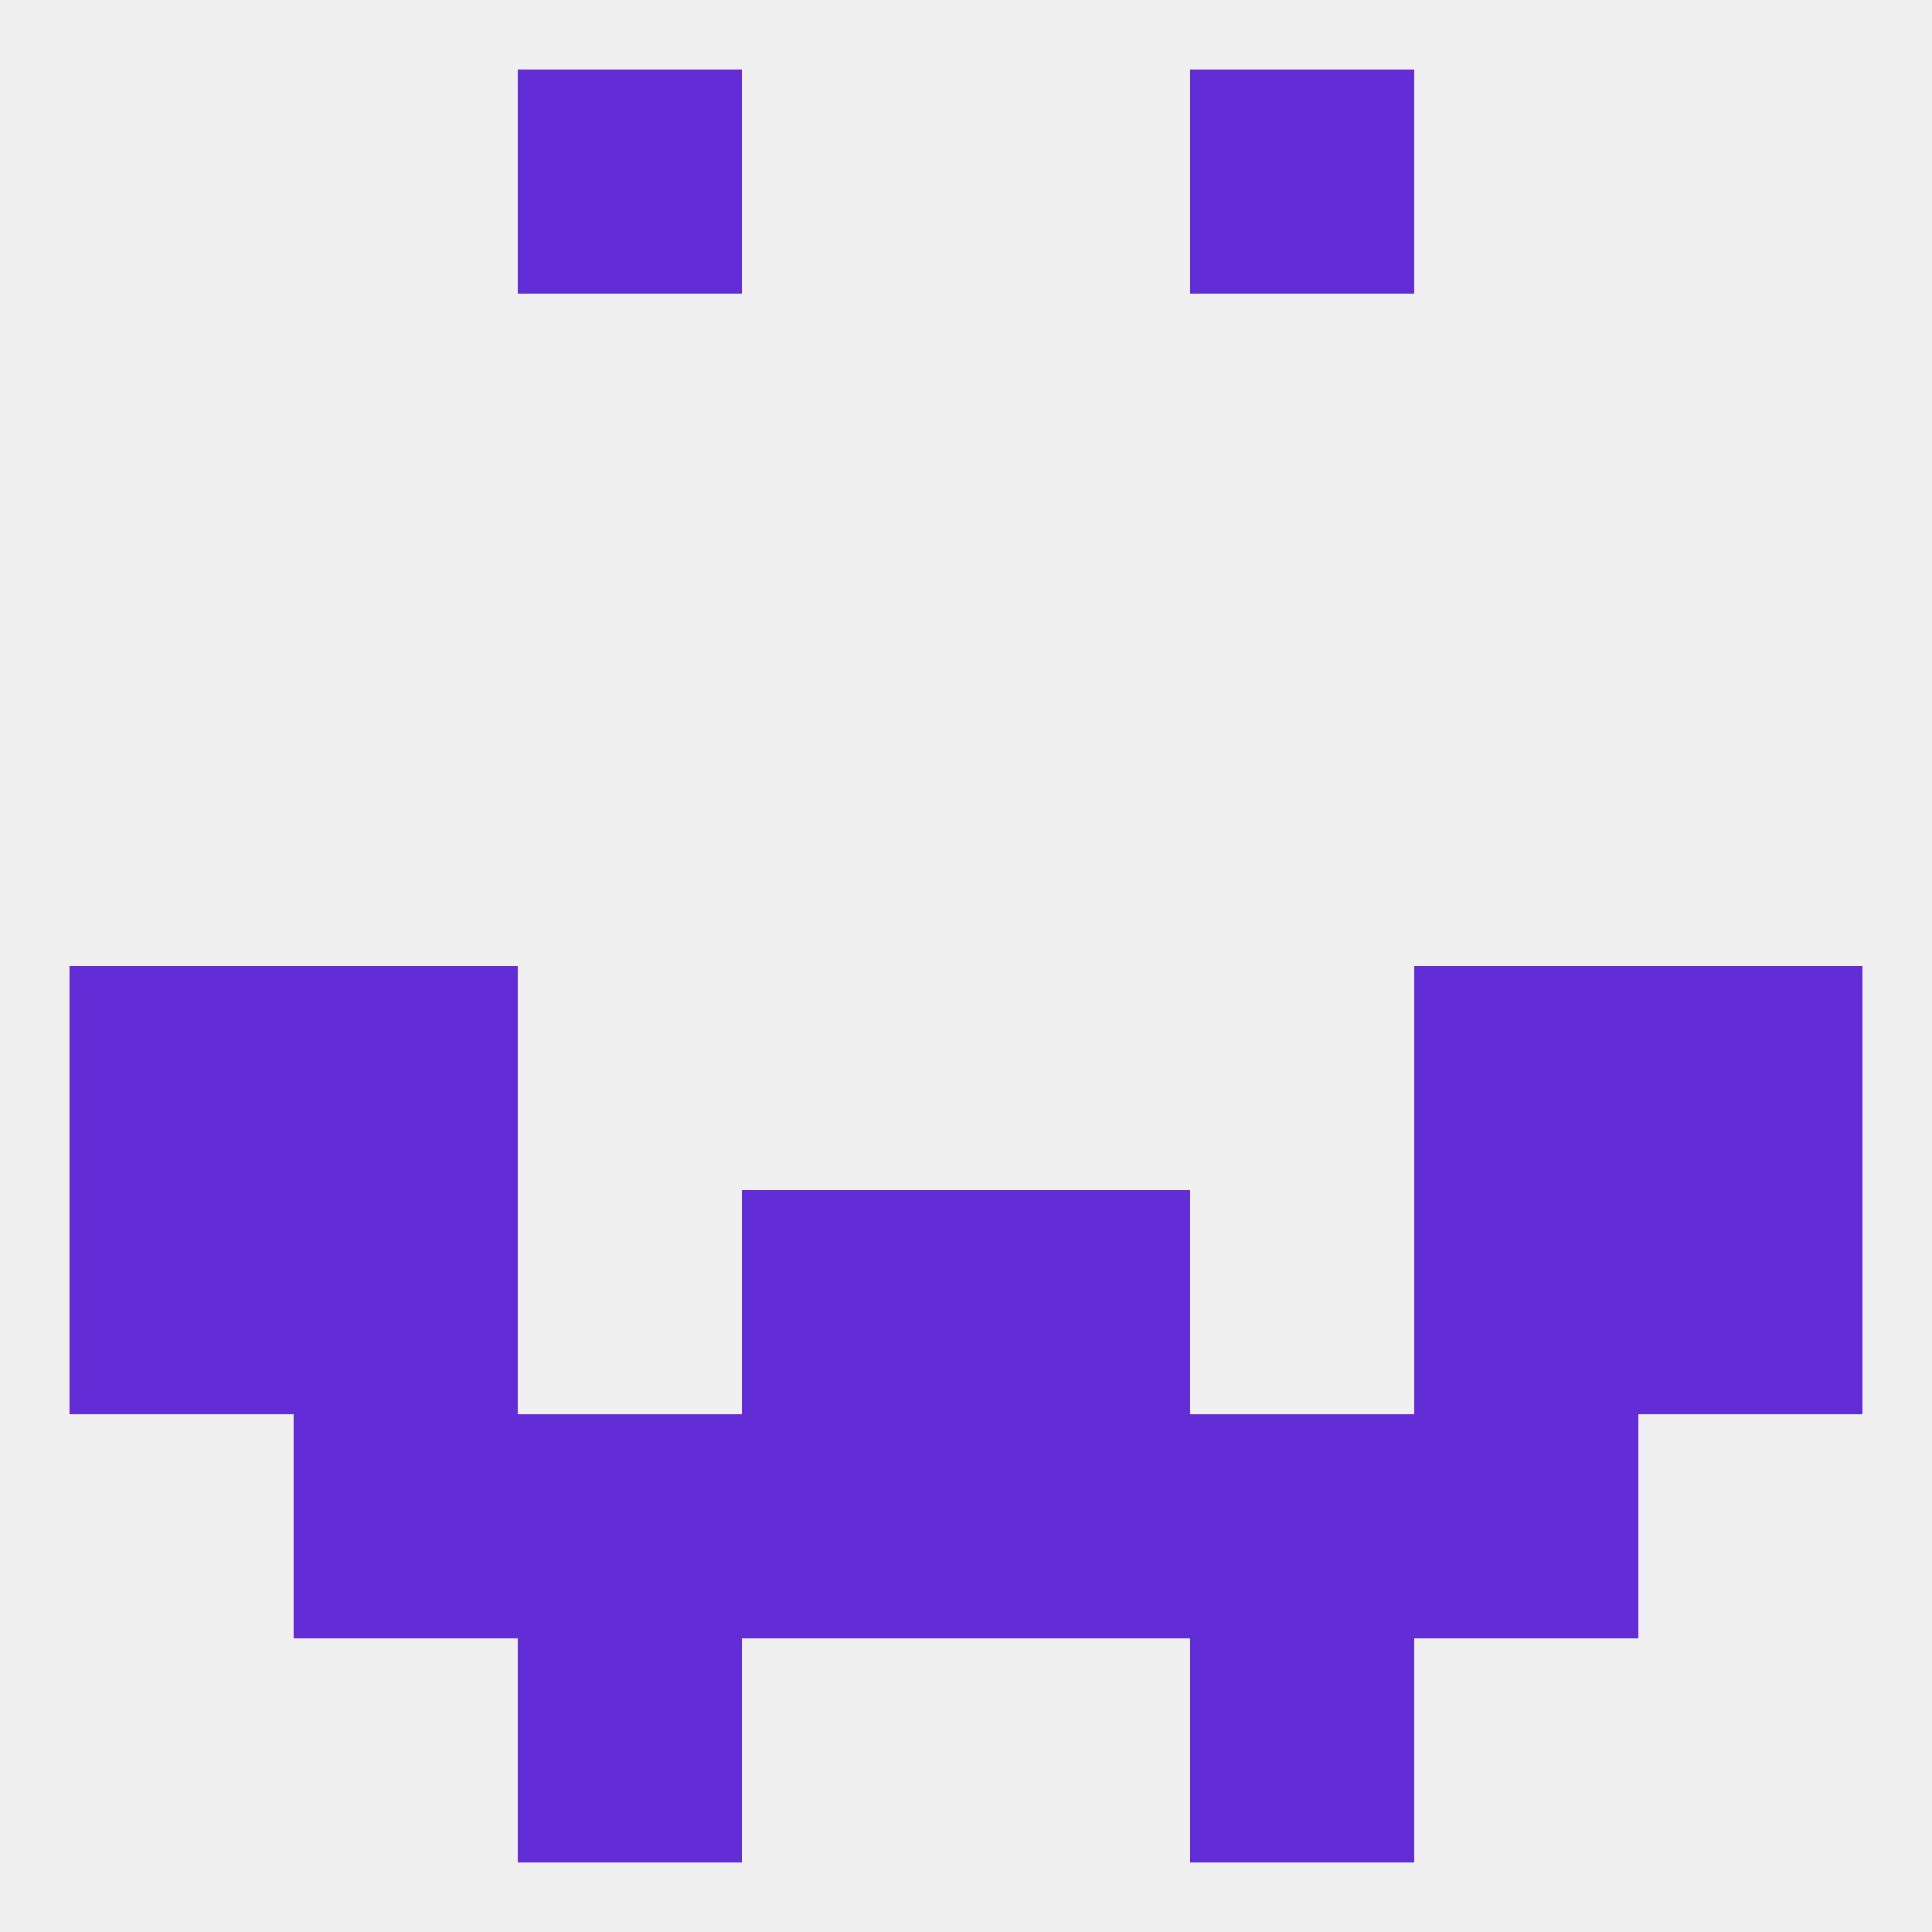
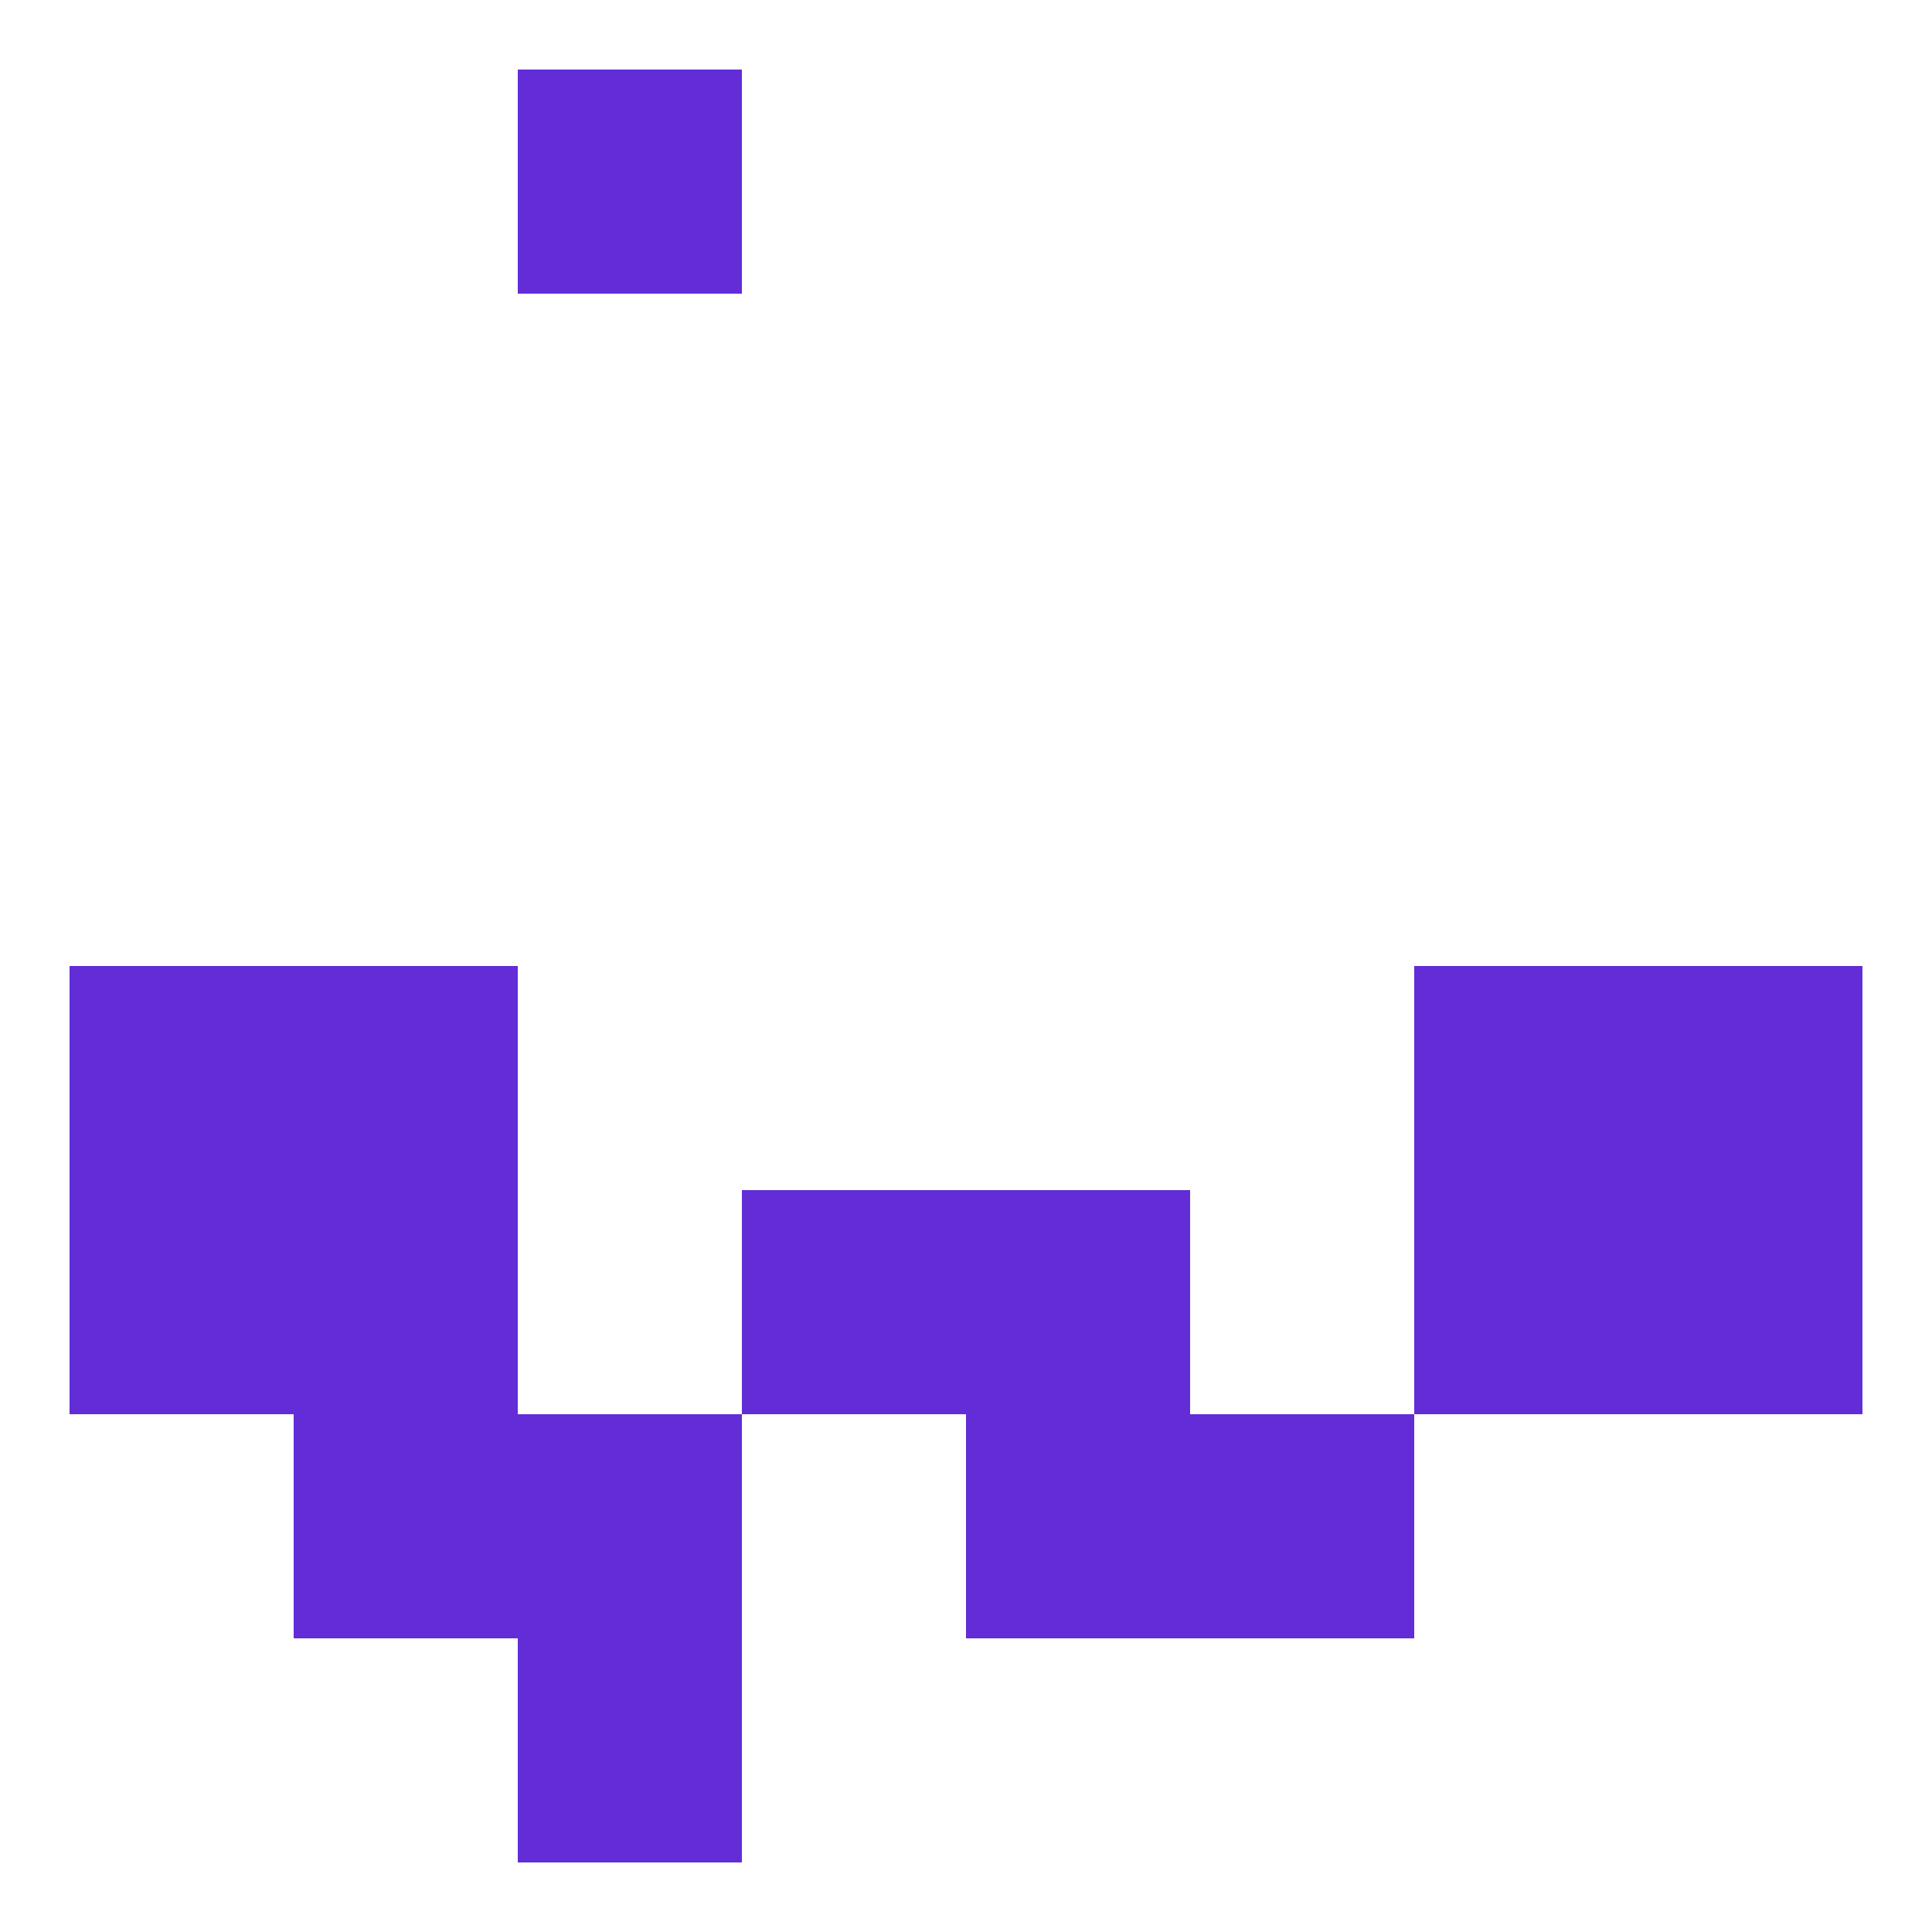
<svg xmlns="http://www.w3.org/2000/svg" version="1.1" baseprofile="full" width="250" height="250" viewBox="0 0 250 250">
-   <rect width="100%" height="100%" fill="rgba(240,240,240,255)" />
-   <rect x="96" y="183" width="29" height="29" fill="rgba(98,45,215,255)" />
  <rect x="125" y="183" width="29" height="29" fill="rgba(98,45,215,255)" />
  <rect x="67" y="183" width="29" height="29" fill="rgba(98,45,215,255)" />
  <rect x="154" y="183" width="29" height="29" fill="rgba(98,45,215,255)" />
  <rect x="38" y="183" width="29" height="29" fill="rgba(98,45,215,255)" />
-   <rect x="183" y="183" width="29" height="29" fill="rgba(98,45,215,255)" />
  <rect x="67" y="9" width="29" height="29" fill="rgba(98,45,215,255)" />
-   <rect x="154" y="9" width="29" height="29" fill="rgba(98,45,215,255)" />
-   <rect x="154" y="212" width="29" height="29" fill="rgba(98,45,215,255)" />
  <rect x="67" y="212" width="29" height="29" fill="rgba(98,45,215,255)" />
  <rect x="9" y="125" width="29" height="29" fill="rgba(98,45,215,255)" />
  <rect x="212" y="125" width="29" height="29" fill="rgba(98,45,215,255)" />
  <rect x="38" y="125" width="29" height="29" fill="rgba(98,45,215,255)" />
  <rect x="183" y="125" width="29" height="29" fill="rgba(98,45,215,255)" />
  <rect x="38" y="154" width="29" height="29" fill="rgba(98,45,215,255)" />
  <rect x="183" y="154" width="29" height="29" fill="rgba(98,45,215,255)" />
  <rect x="9" y="154" width="29" height="29" fill="rgba(98,45,215,255)" />
  <rect x="212" y="154" width="29" height="29" fill="rgba(98,45,215,255)" />
  <rect x="96" y="154" width="29" height="29" fill="rgba(98,45,215,255)" />
  <rect x="125" y="154" width="29" height="29" fill="rgba(98,45,215,255)" />
</svg>